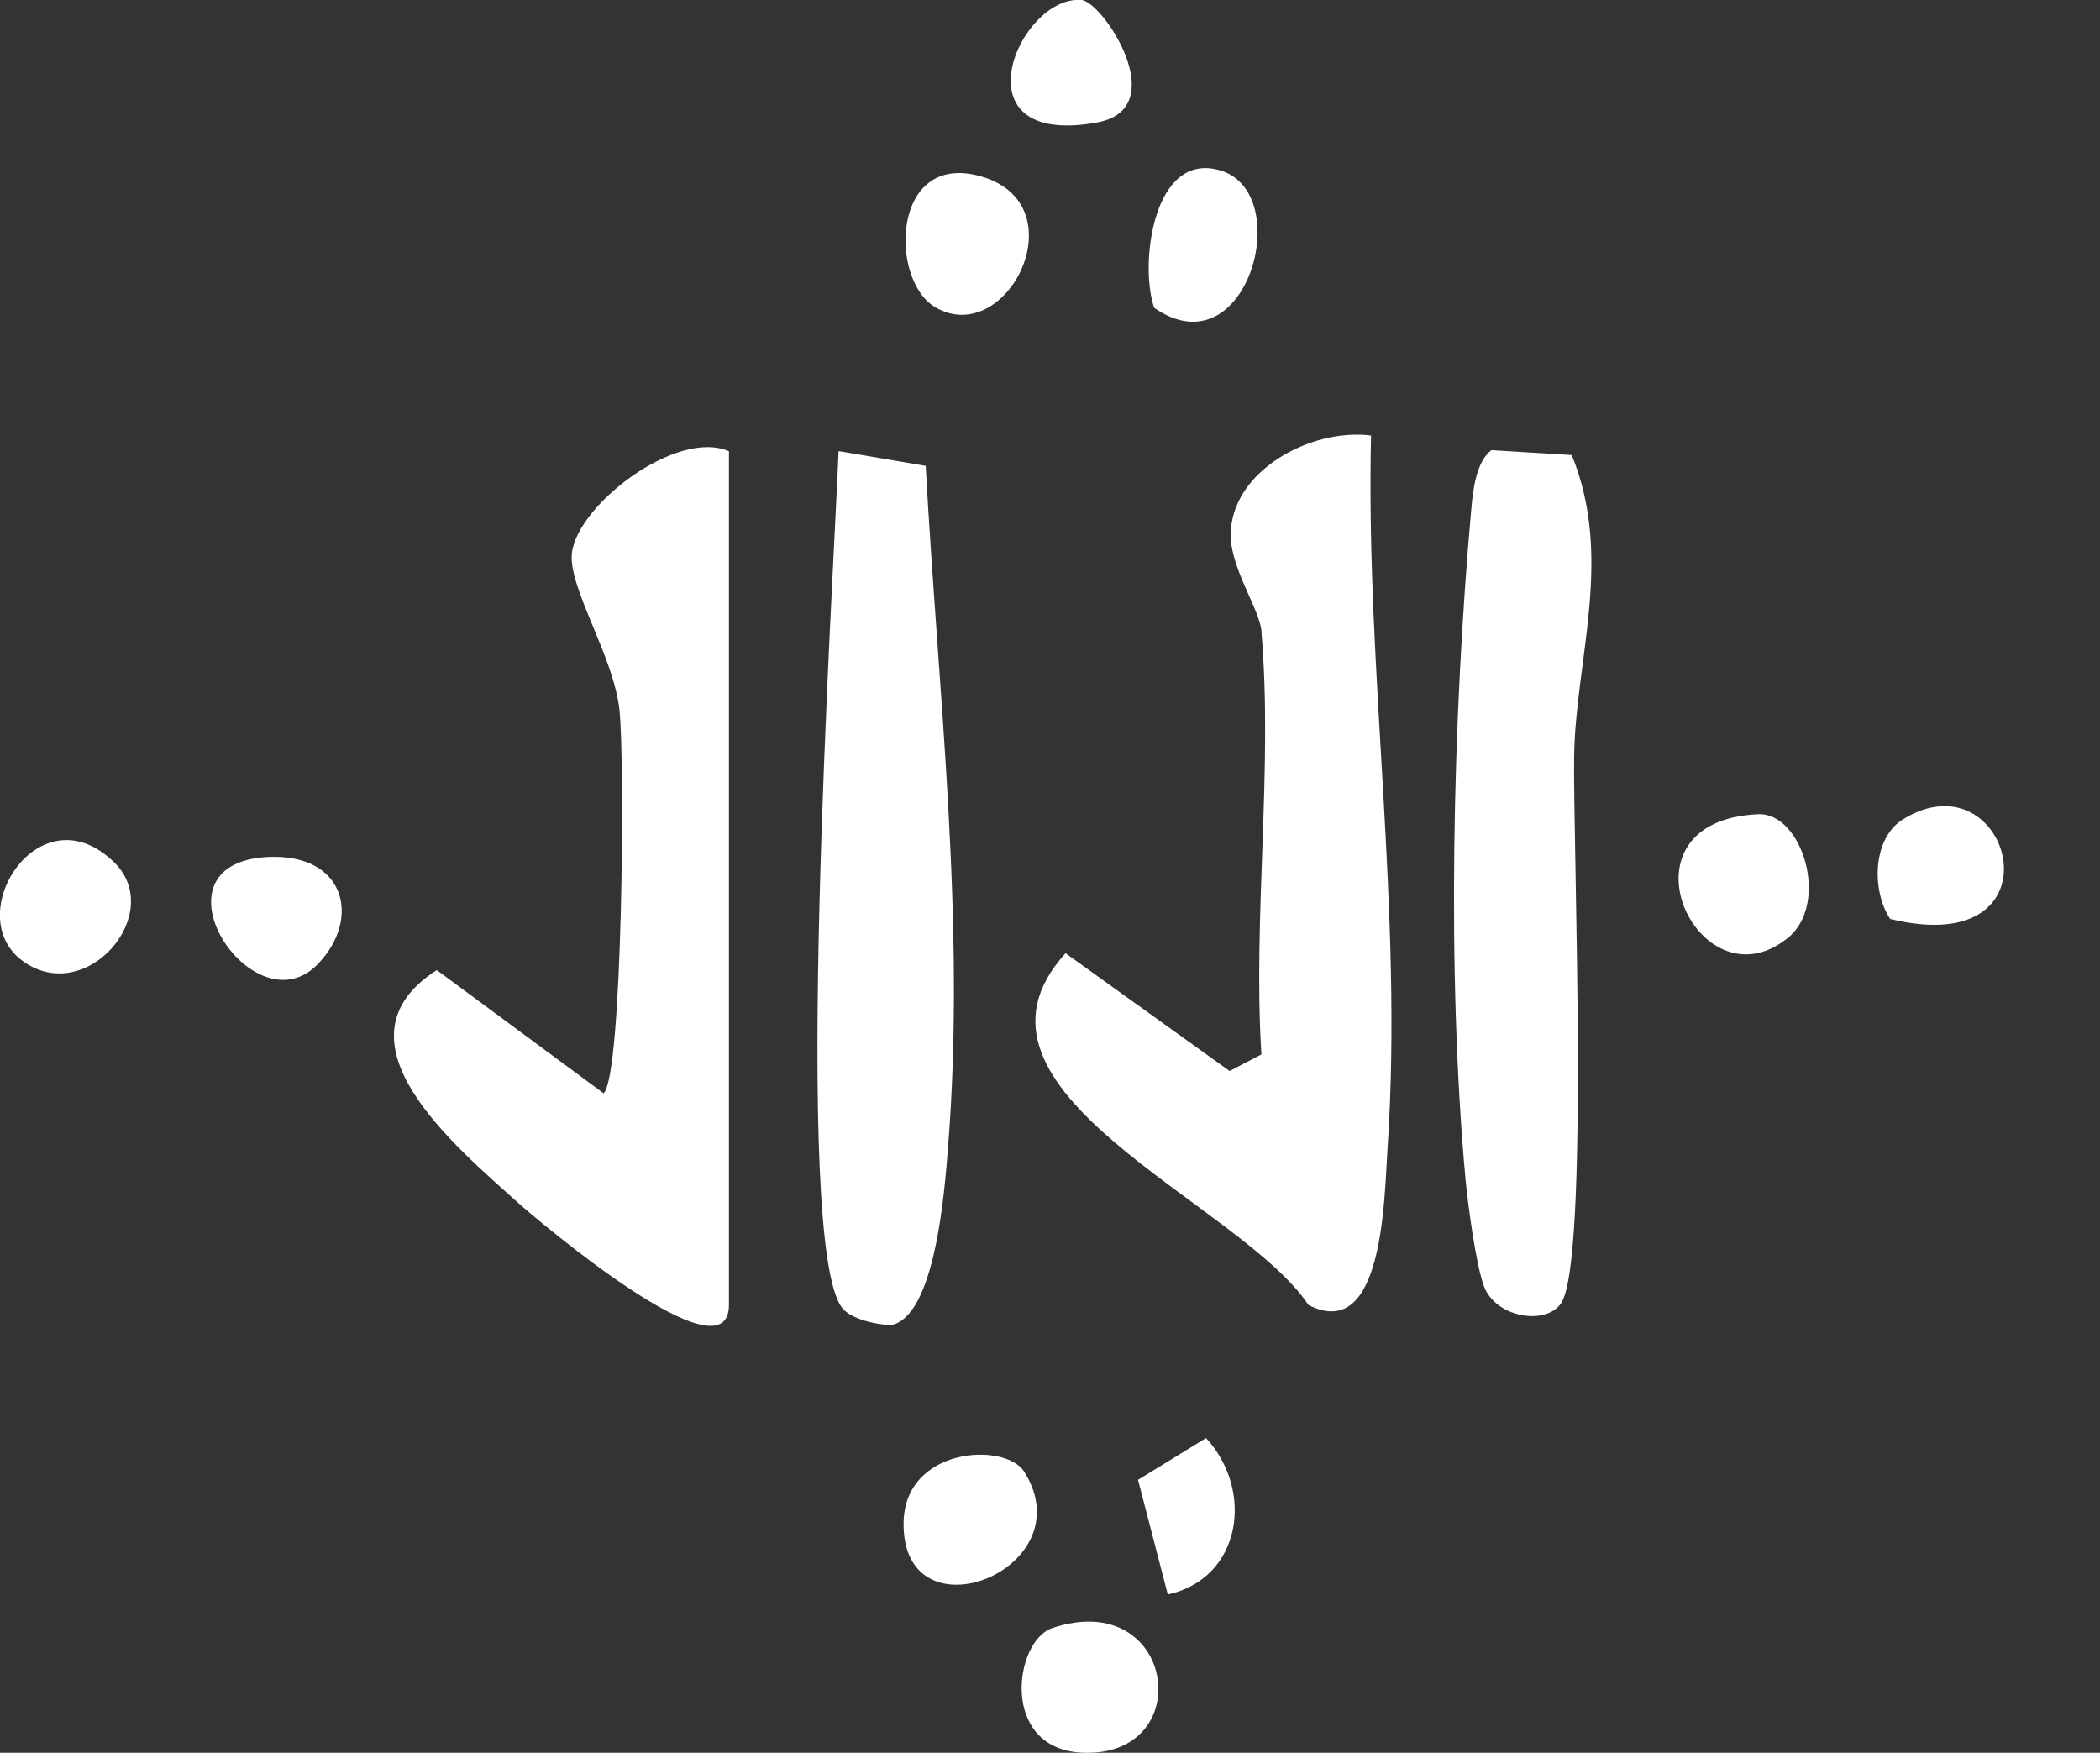
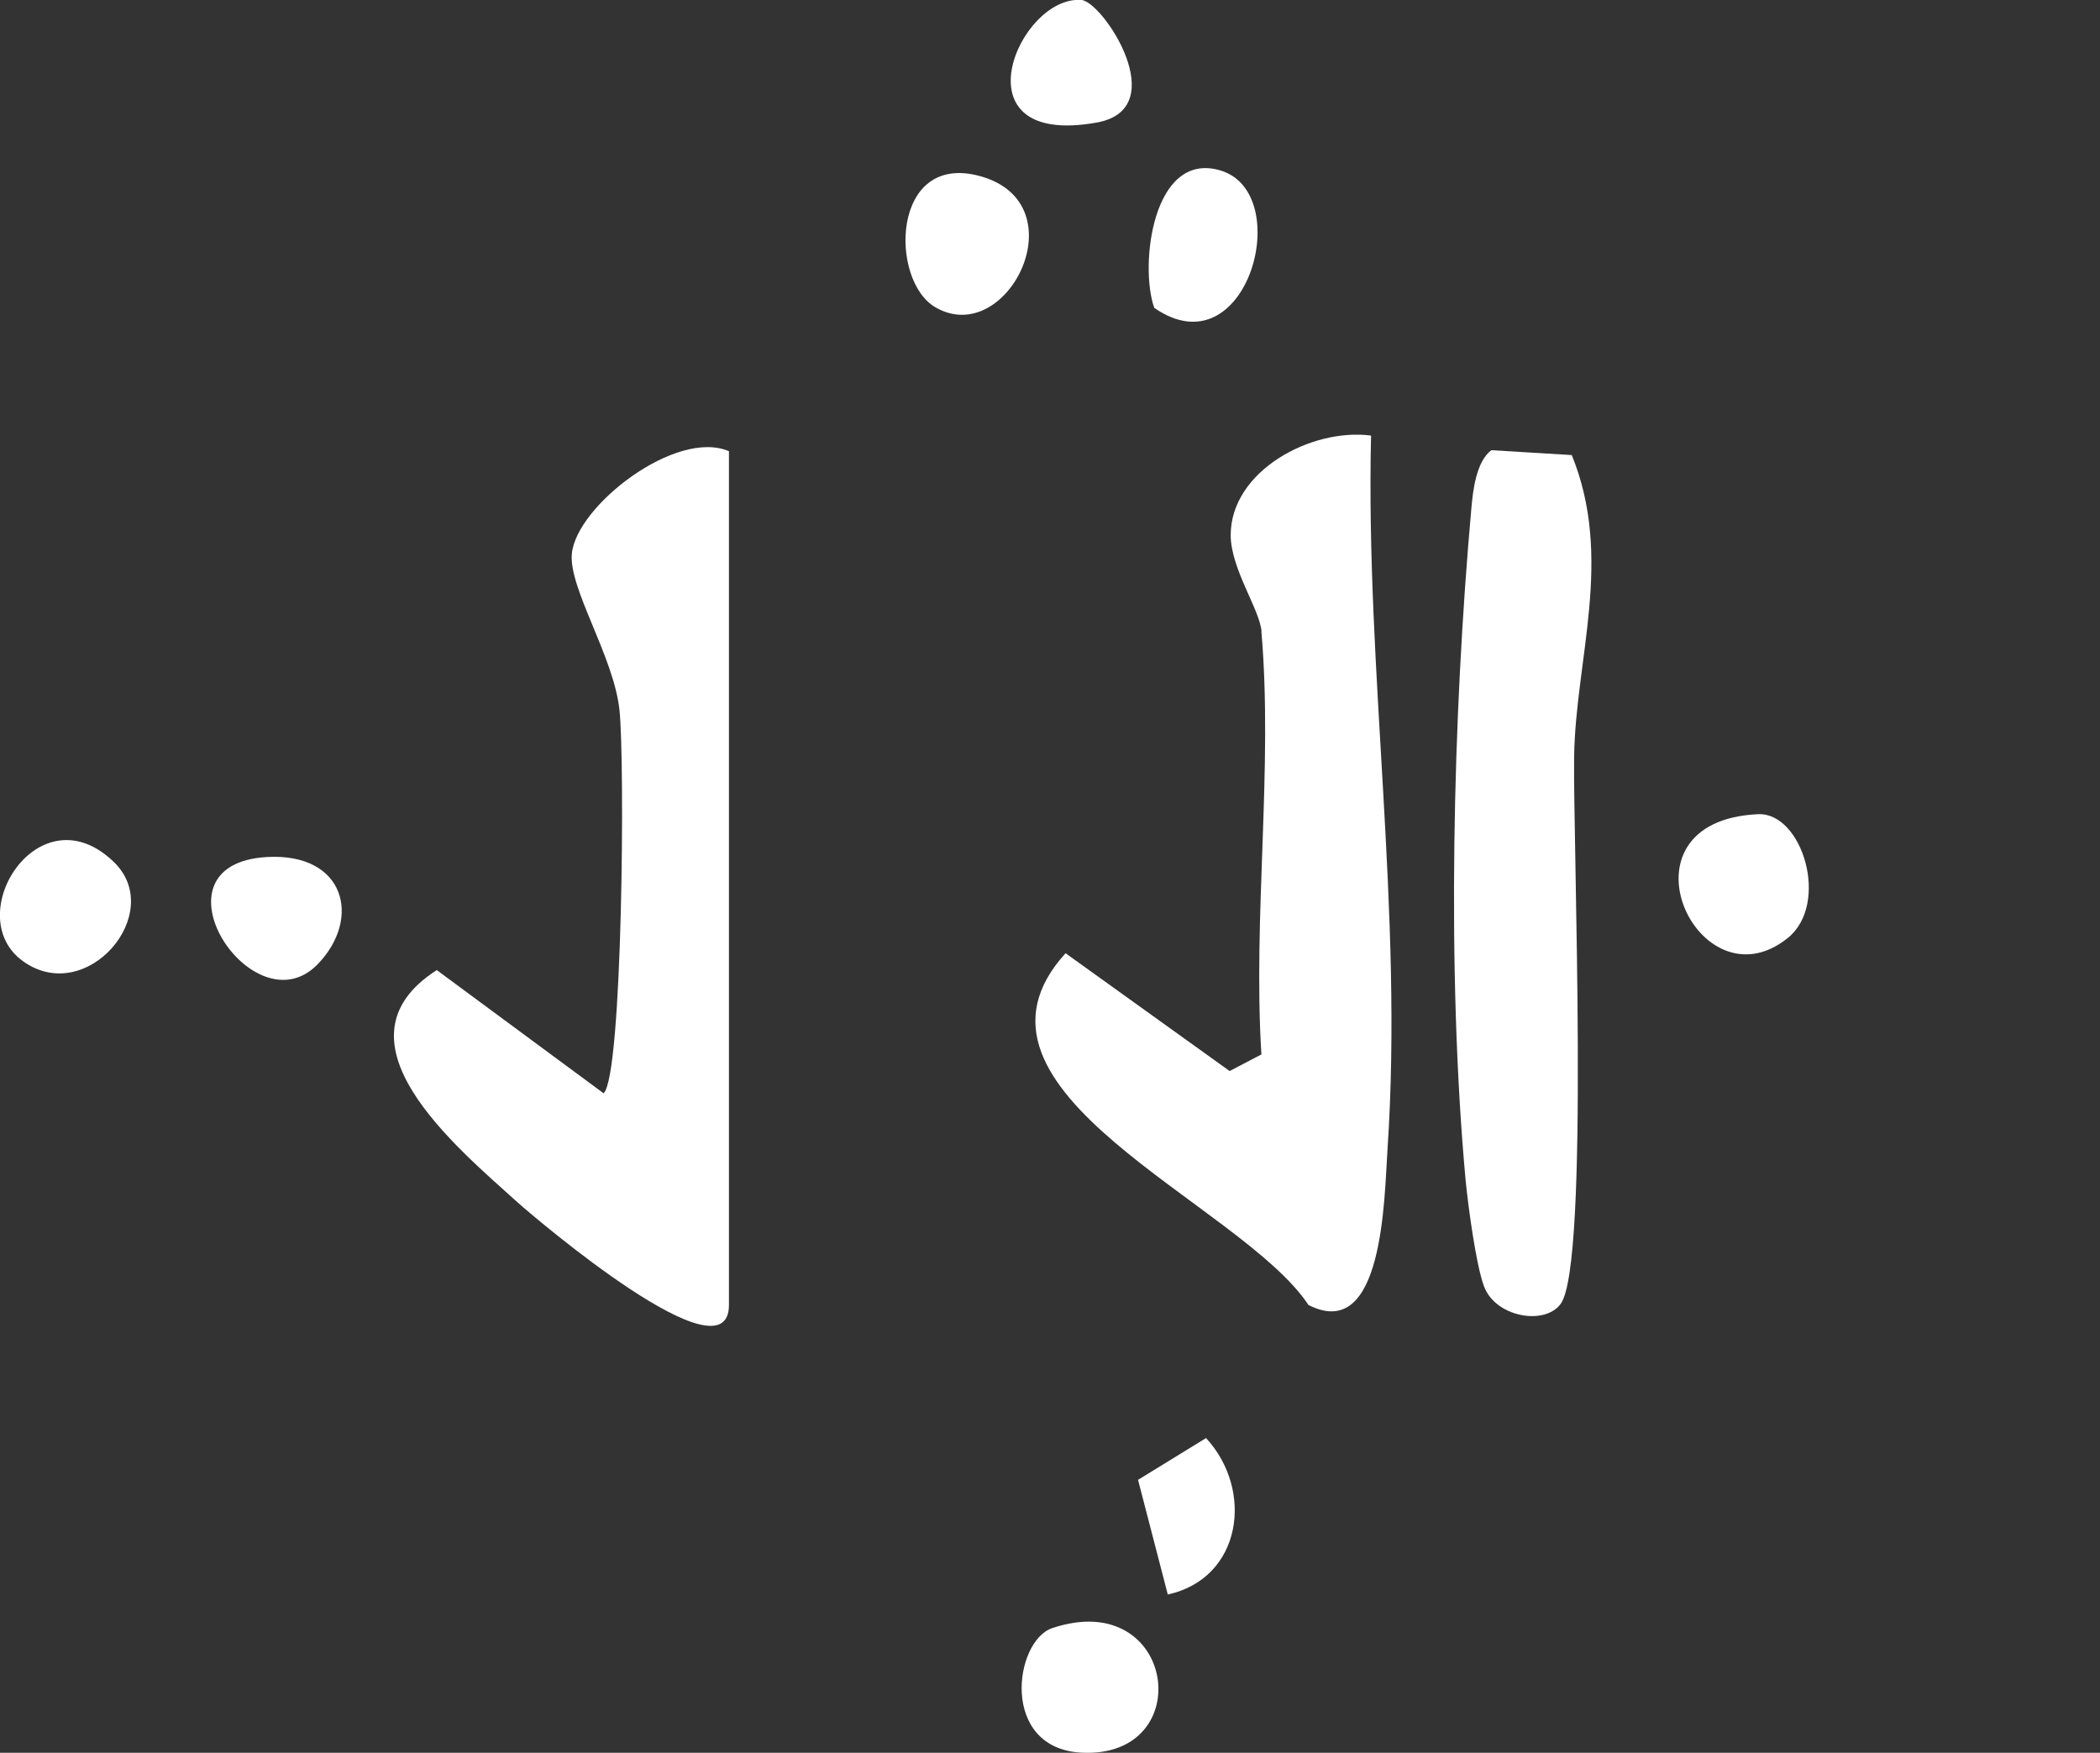
<svg xmlns="http://www.w3.org/2000/svg" viewBox="0 0 159.34 133" data-name="Calque 1" id="Calque_1">
  <rect x="0" y="0" width="159.34" height="133" fill="#333333" stroke="none" />
  <defs>
    <style>
      .cls-1 {
        fill: #fff;
      }
    </style>
  </defs>
-   <path d="M95.72,47.91c-.14-1.68-2.33-4.74-2.34-7.3,0-4.87,6.1-8.15,10.65-7.56-.42,17.99,2.46,36.1,1.25,54.13-.25,3.77-.31,14.75-6,11.84-5.13-7.76-27.93-16.24-18.43-26.69l12.45,8.94,2.41-1.26c-.65-10.42.89-21.79,0-32.09h.01Z" class="cls-1" />
+   <path d="M95.72,47.91c-.14-1.68-2.33-4.74-2.34-7.3,0-4.87,6.1-8.15,10.65-7.56-.42,17.99,2.46,36.1,1.25,54.13-.25,3.77-.31,14.75-6,11.84-5.13-7.76-27.93-16.24-18.43-26.69l12.45,8.94,2.41-1.26c-.65-10.42.89-21.79,0-32.09Z" class="cls-1" />
  <path d="M55.31,34.25v64.77c0,5.91-14.6-6.5-16.01-7.76-4.78-4.31-14.47-12.32-6.16-17.65l12.66,9.35c1.45-1.35,1.62-25.4,1.2-29.11-.45-4.08-3.86-9.21-3.61-11.84.36-3.65,7.93-9.5,11.92-7.77h0Z" class="cls-1" />
-   <path d="M63.93,99.28c-3.89-4.68-.68-55.52-.3-65.05l6.61,1.12c.92,16.99,3.07,34.63,1.69,51.75-.26,3.3-.97,12.81-4.33,13.45-1.14-.04-2.99-.45-3.68-1.28h.01Z" class="cls-1" />
  <path d="M119.25,34.51c3.2,7.81.3,15.52.19,22.86-.1,6.69,1.18,38.46-1.01,41.55-1.2,1.69-4.97,1.03-5.83-1.32-.61-1.62-1.21-6.14-1.4-8.1-1.44-15.72-.97-35.2.44-50.91.12-1.38.37-3.57,1.52-4.43l6.1.37h0Z" class="cls-1" />
  <path d="M79.84,123.54c9.41-3.15,11.13,9.93,2.2,9.45-6.19-.34-5.1-8.47-2.2-9.45Z" class="cls-1" />
  <path d="M133.4,61.78c3.36-.15,5.48,6.82,2.23,9.41-6.79,5.43-13.48-8.9-2.23-9.41Z" class="cls-1" />
  <path d="M70.98,23.32c-3.53-2.04-3.35-11.8,3.37-9.96,7.58,2.07,2.1,13.13-3.37,9.96Z" class="cls-1" />
  <path d="M87.58,23.36c-1.14-3.21-.12-11.94,5.01-10.43,5.76,1.7,2.04,15.32-5.01,10.43Z" class="cls-1" />
-   <path d="M77.71,111.67c4.68,7.4-9.17,12.88-9.15,3.97,0-5.85,7.71-6.24,9.15-3.97Z" class="cls-1" />
  <path d="M8.67,65.44c3.93,3.85-2.09,10.96-6.92,7.5s1.24-13.06,6.92-7.5Z" class="cls-1" />
  <path d="M24.12,73.15c-4.9,5.09-13.21-7.59-3.86-8.12,5.92-.33,7.2,4.65,3.86,8.12Z" class="cls-1" />
-   <path d="M143.42,69.73c-1.44-2.17-1.34-6.16,1-7.58,8.19-4.99,12.38,10.84-1,7.58Z" class="cls-1" />
  <path d="M82.06,0c1.63.13,7,8.26,1.15,9.3-10.87,1.95-5.91-9.69-1.15-9.3Z" class="cls-1" />
  <path d="M88.61,121l-2.26-8.71,5.16-3.17c3.66,3.96,2.72,10.64-2.9,11.87h0Z" class="cls-1" />
</svg>